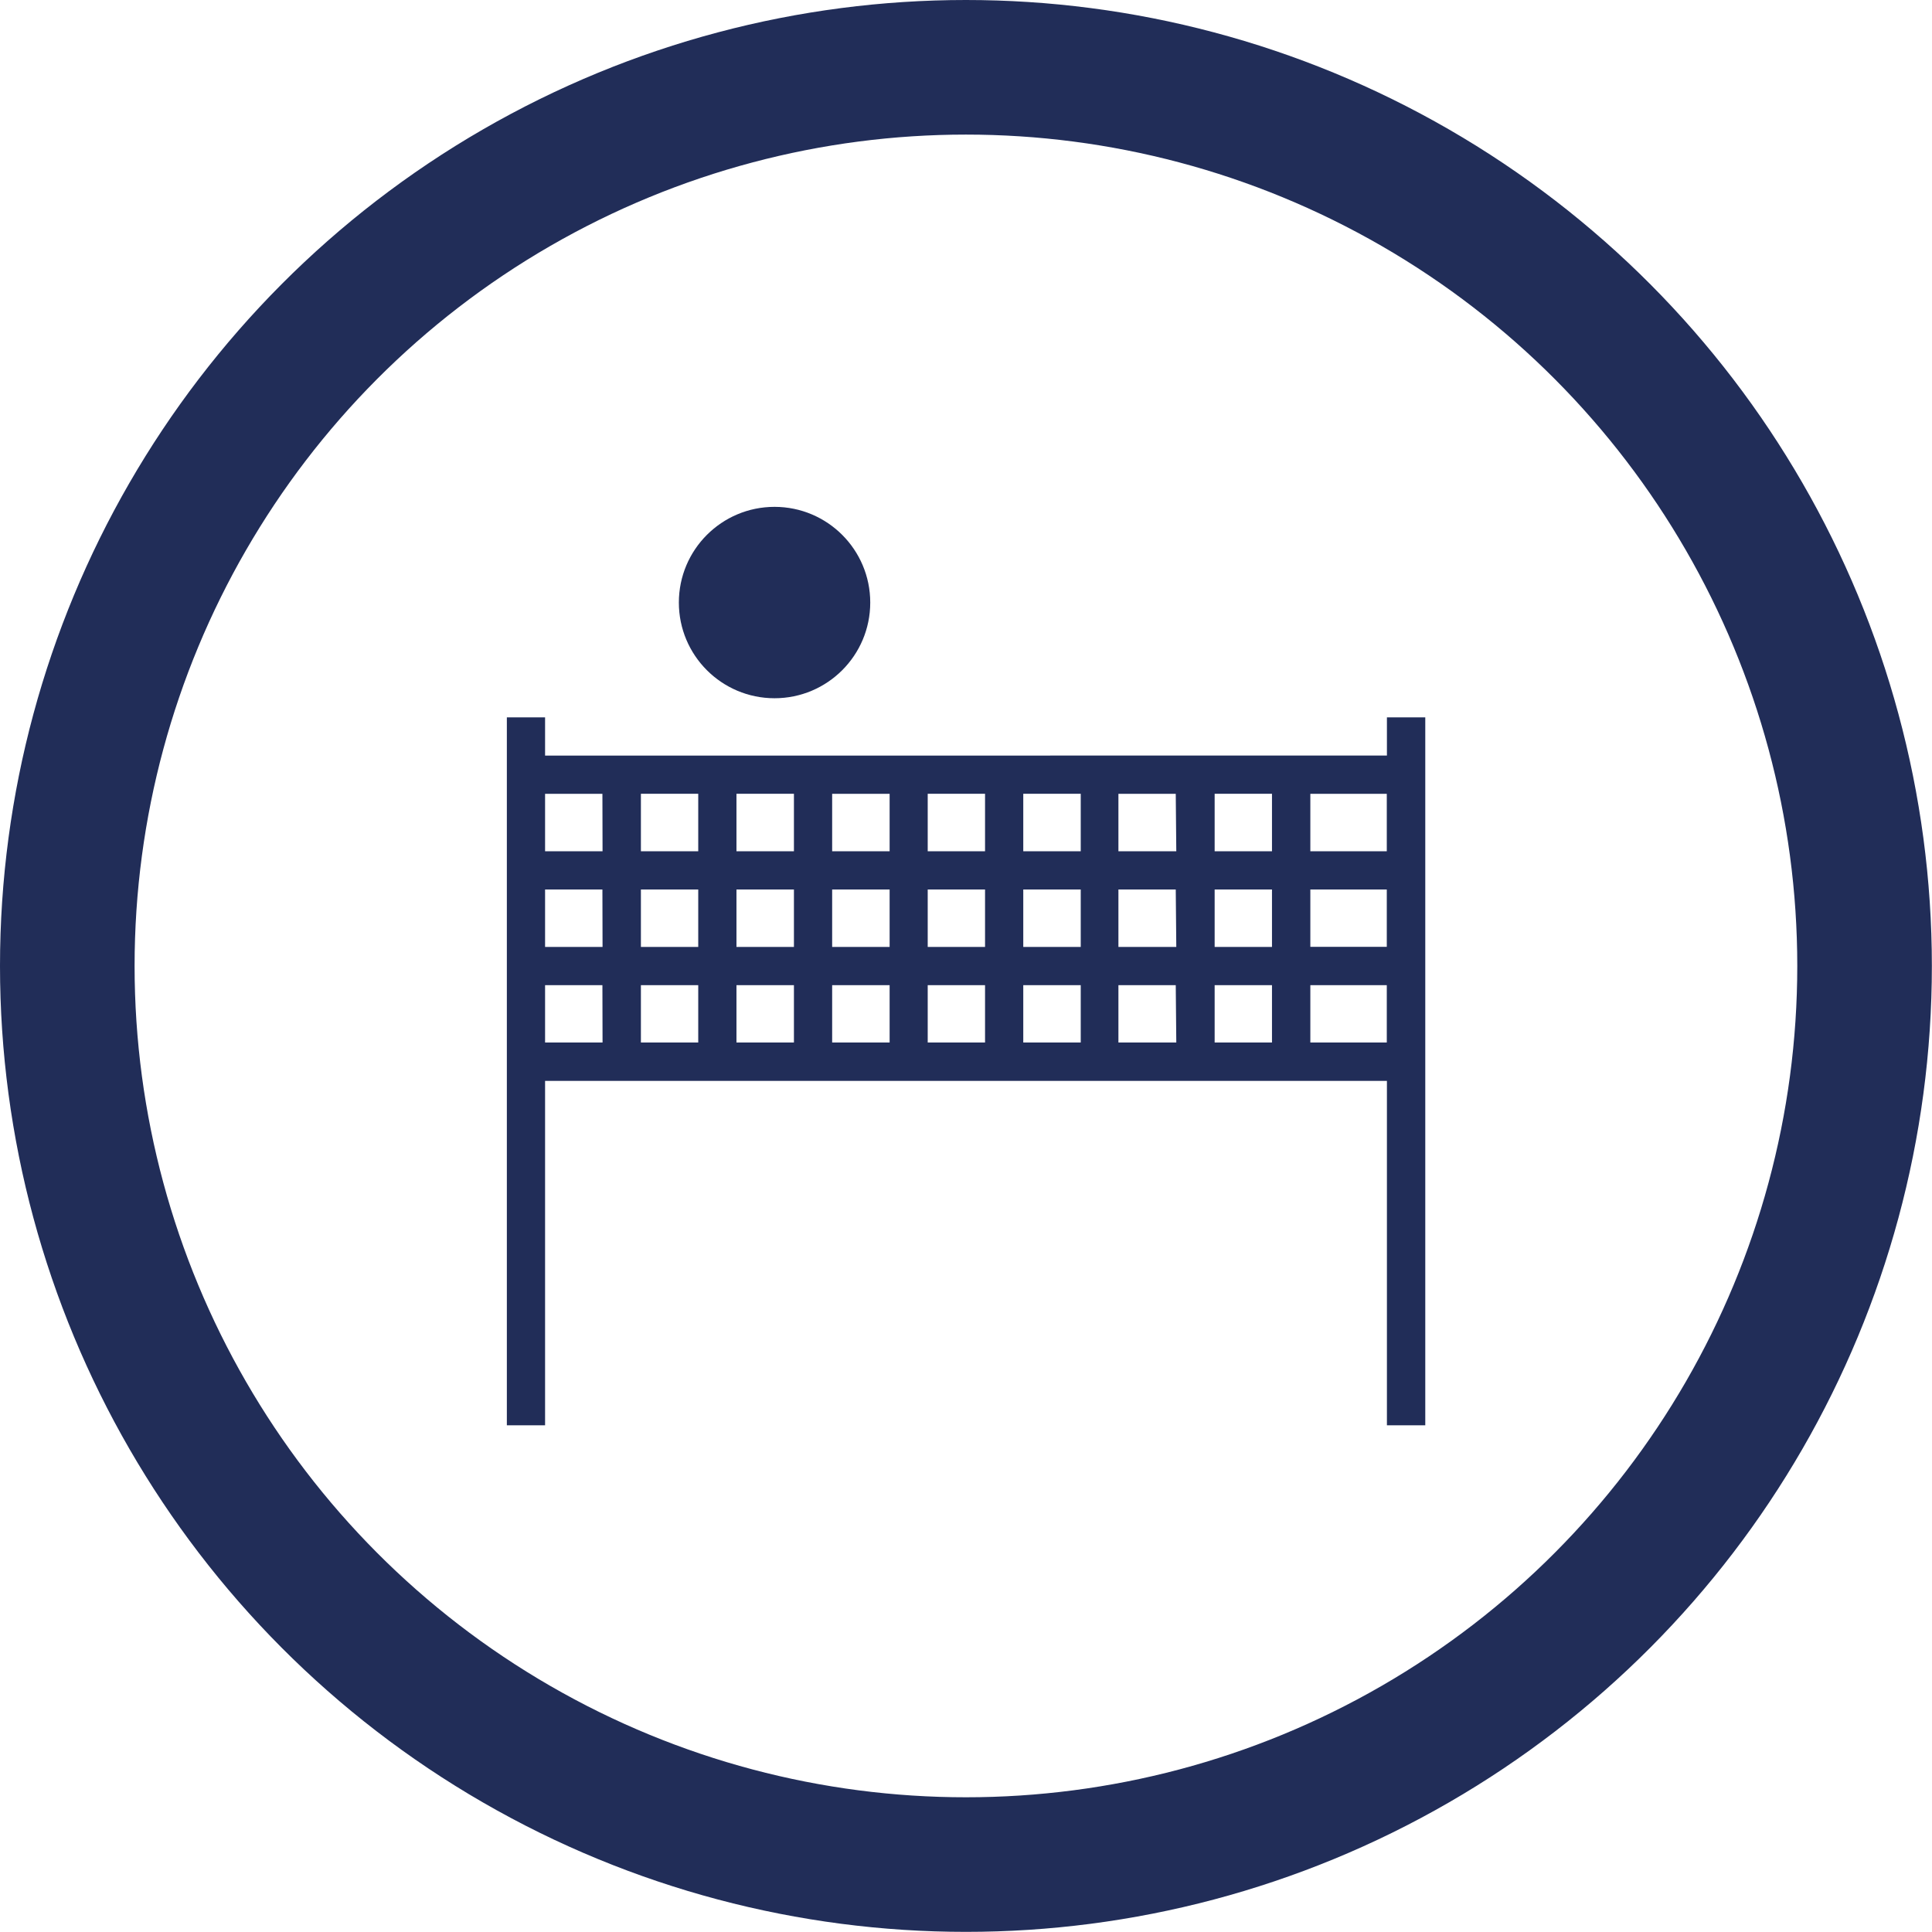
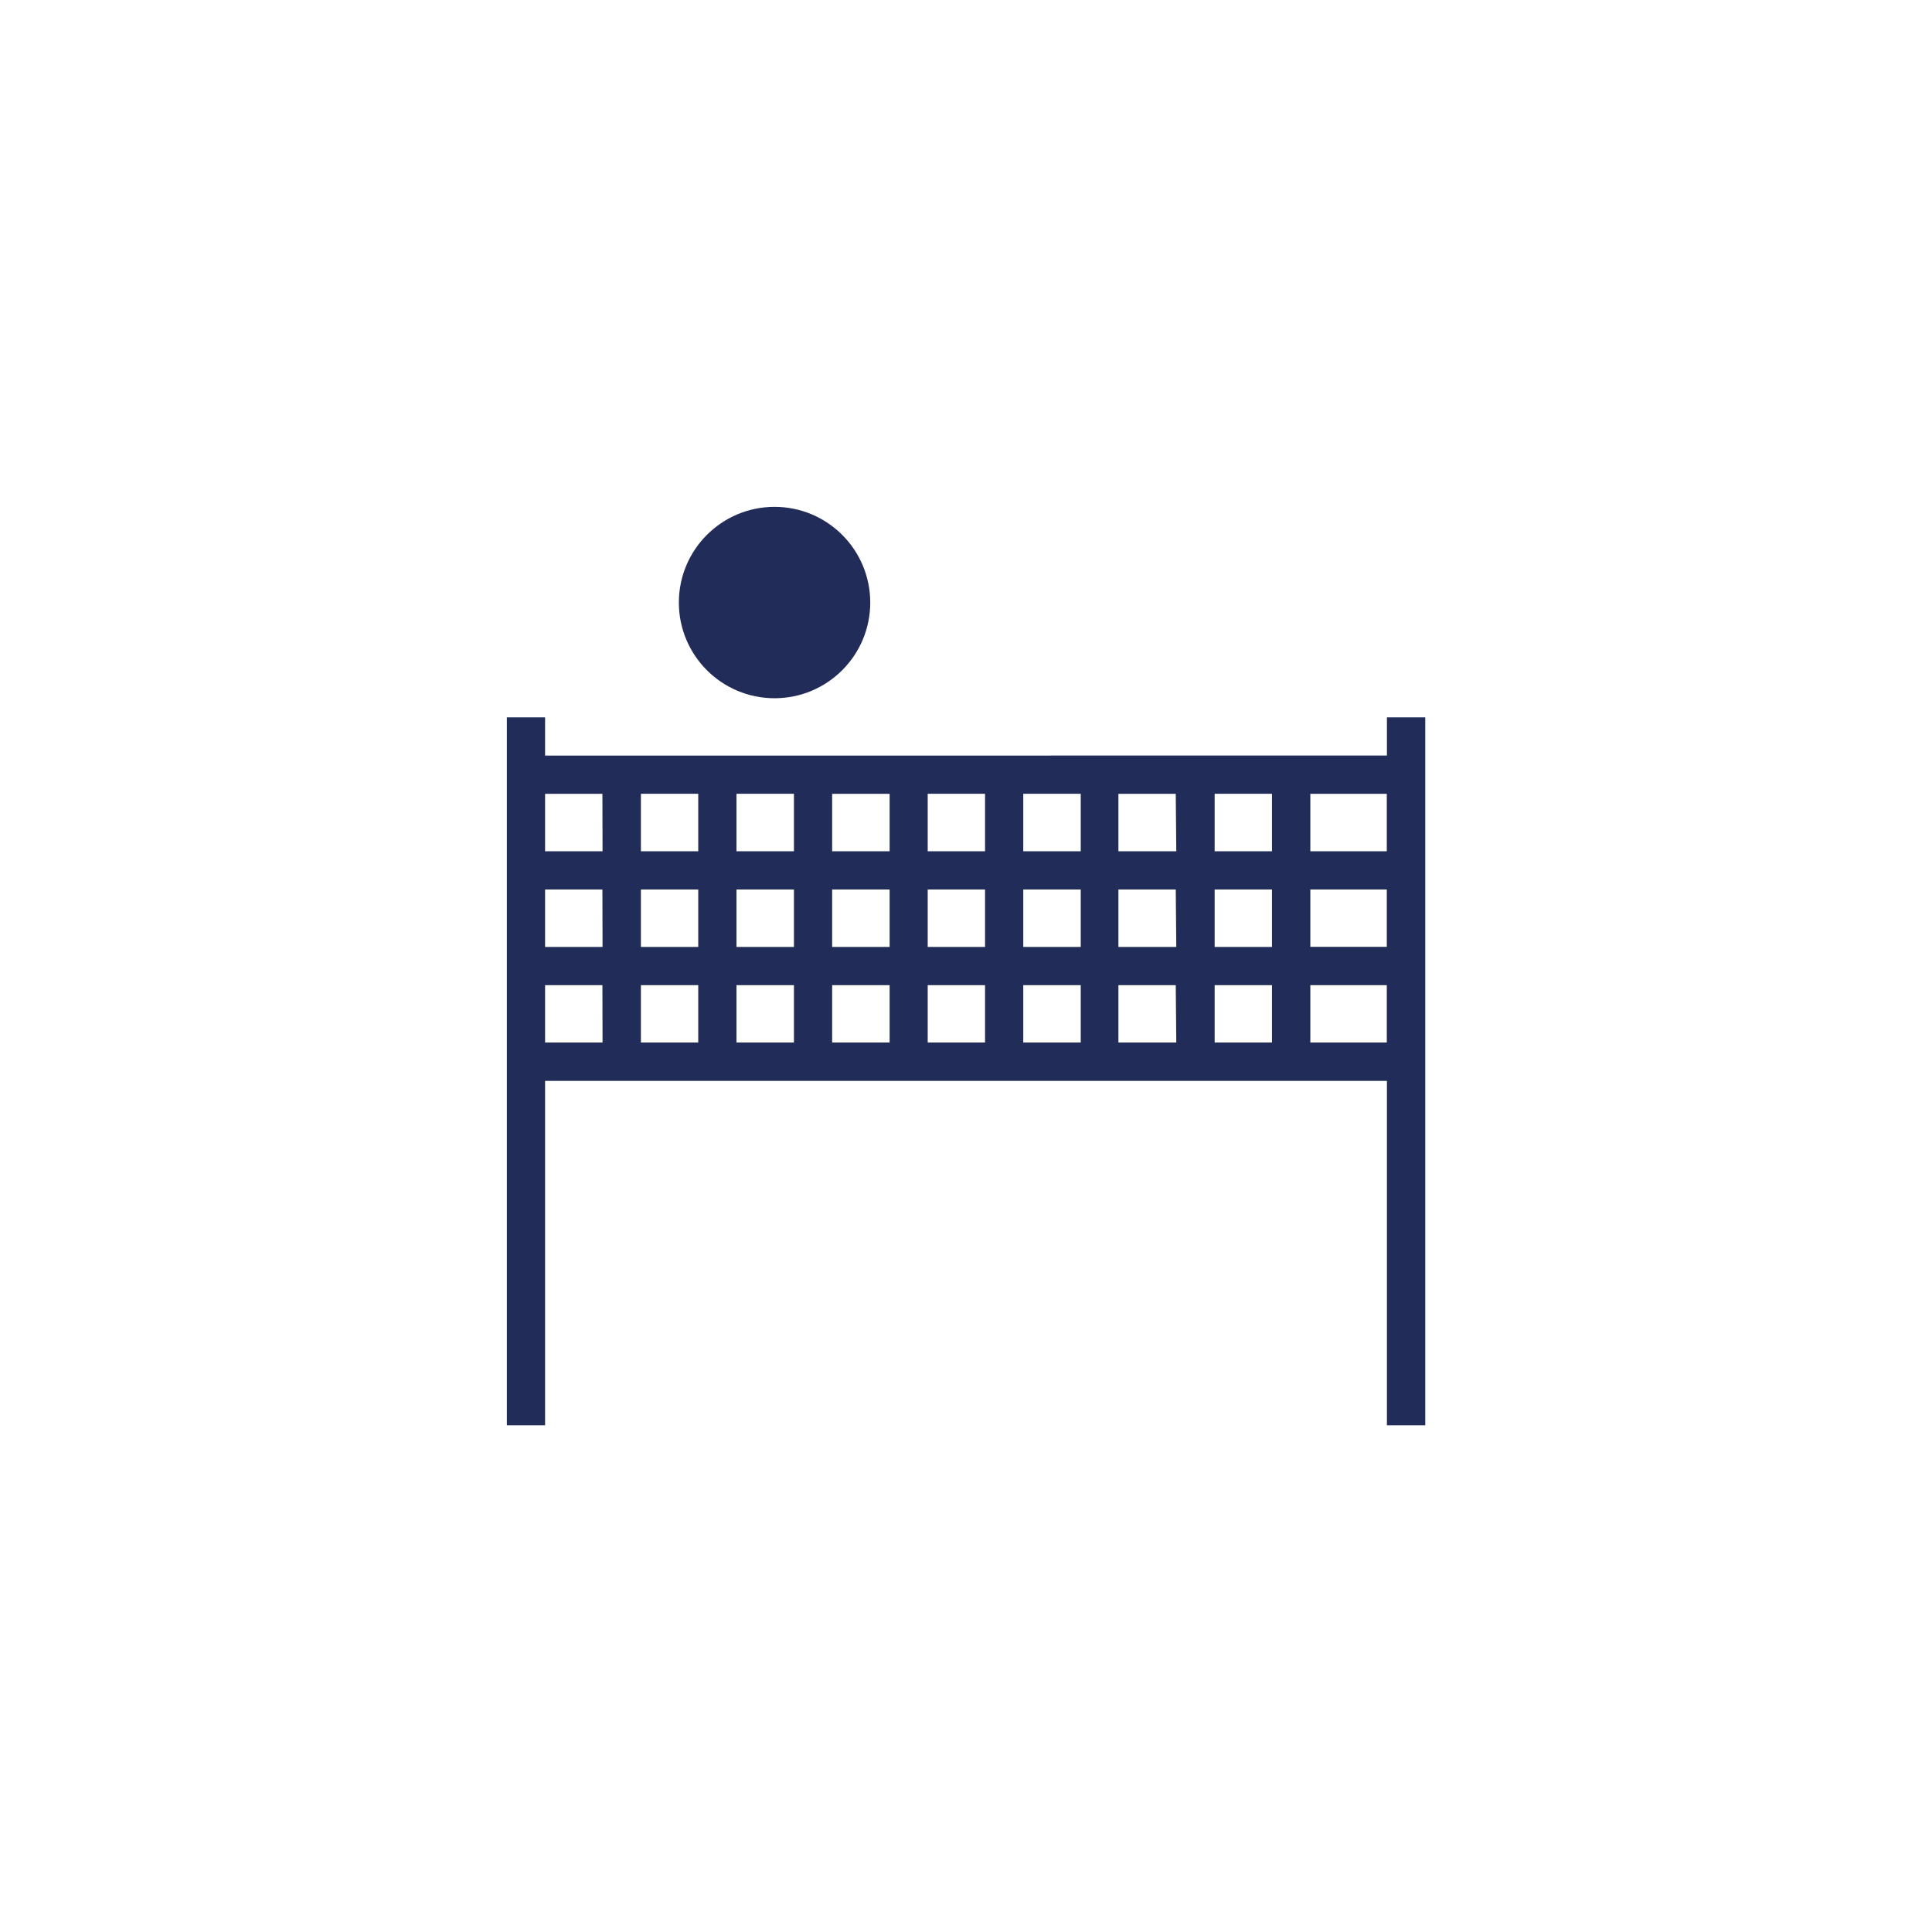
<svg xmlns="http://www.w3.org/2000/svg" width="14.355" height="14.355" viewBox="0 0 14.355 14.355">
  <g id="Group_41" data-name="Group 41" transform="translate(-15.39 -101.318)">
    <path id="Path_10" data-name="Path 10" d="M25.694,107.643h-.568v-.427h.568Zm0,.71h-.568v-.426h.568Zm0,.711h-.568v-.426h.568Zm-.853-1.421h-.426v-.427h.426Zm0,.711h-.426v-.427h.426Zm0,.71h-.426v-.426h.426Zm-.711-1.421H23.7v-.427h.426Zm0,.711H23.7v-.427h.426Zm0,.71H23.7v-.426h.426Zm-.71-1.421h-.427v-.427h.427Zm0,.711h-.427v-.427h.427Zm0,.71h-.427v-.426h.427Zm-.711-1.421h-.426v-.427h.426Zm0,.711h-.426v-.427h.426Zm0,.71h-.426v-.426h.426ZM22,107.643h-.427v-.427H22Zm0,.711h-.427v-.427H22Zm0,.71h-.427v-.426H22Zm-.711-1.421h-.427v-.427h.427Zm0,.711h-.427v-.427h.427Zm0,.71h-.427v-.426h.427Zm-.711-1.421h-.426v-.427h.426Zm0,.711h-.426v-.427h.426Zm0,.71h-.426v-.426h.426Zm-.711-1.421H19.44v-.427h.426Zm0,.711H19.44v-.427h.426Zm0,.71H19.44v-.426h.426Zm5.828-2.416v.284H19.44v-.284h-.284v5.26h.284v-2.559h6.255v2.559h.285v-5.26Z" fill="#212d58" />
    <circle id="Ellipse_5" data-name="Ellipse 5" cx="0.711" cy="0.711" r="0.711" transform="translate(20.434 105.084)" fill="#212d58" />
-     <circle id="Ellipse_6" data-name="Ellipse 6" cx="6.677" cy="6.677" r="6.677" transform="translate(15.89 101.818)" fill="none" stroke="#212d58" stroke-miterlimit="10" stroke-width="1" />
  </g>
</svg>